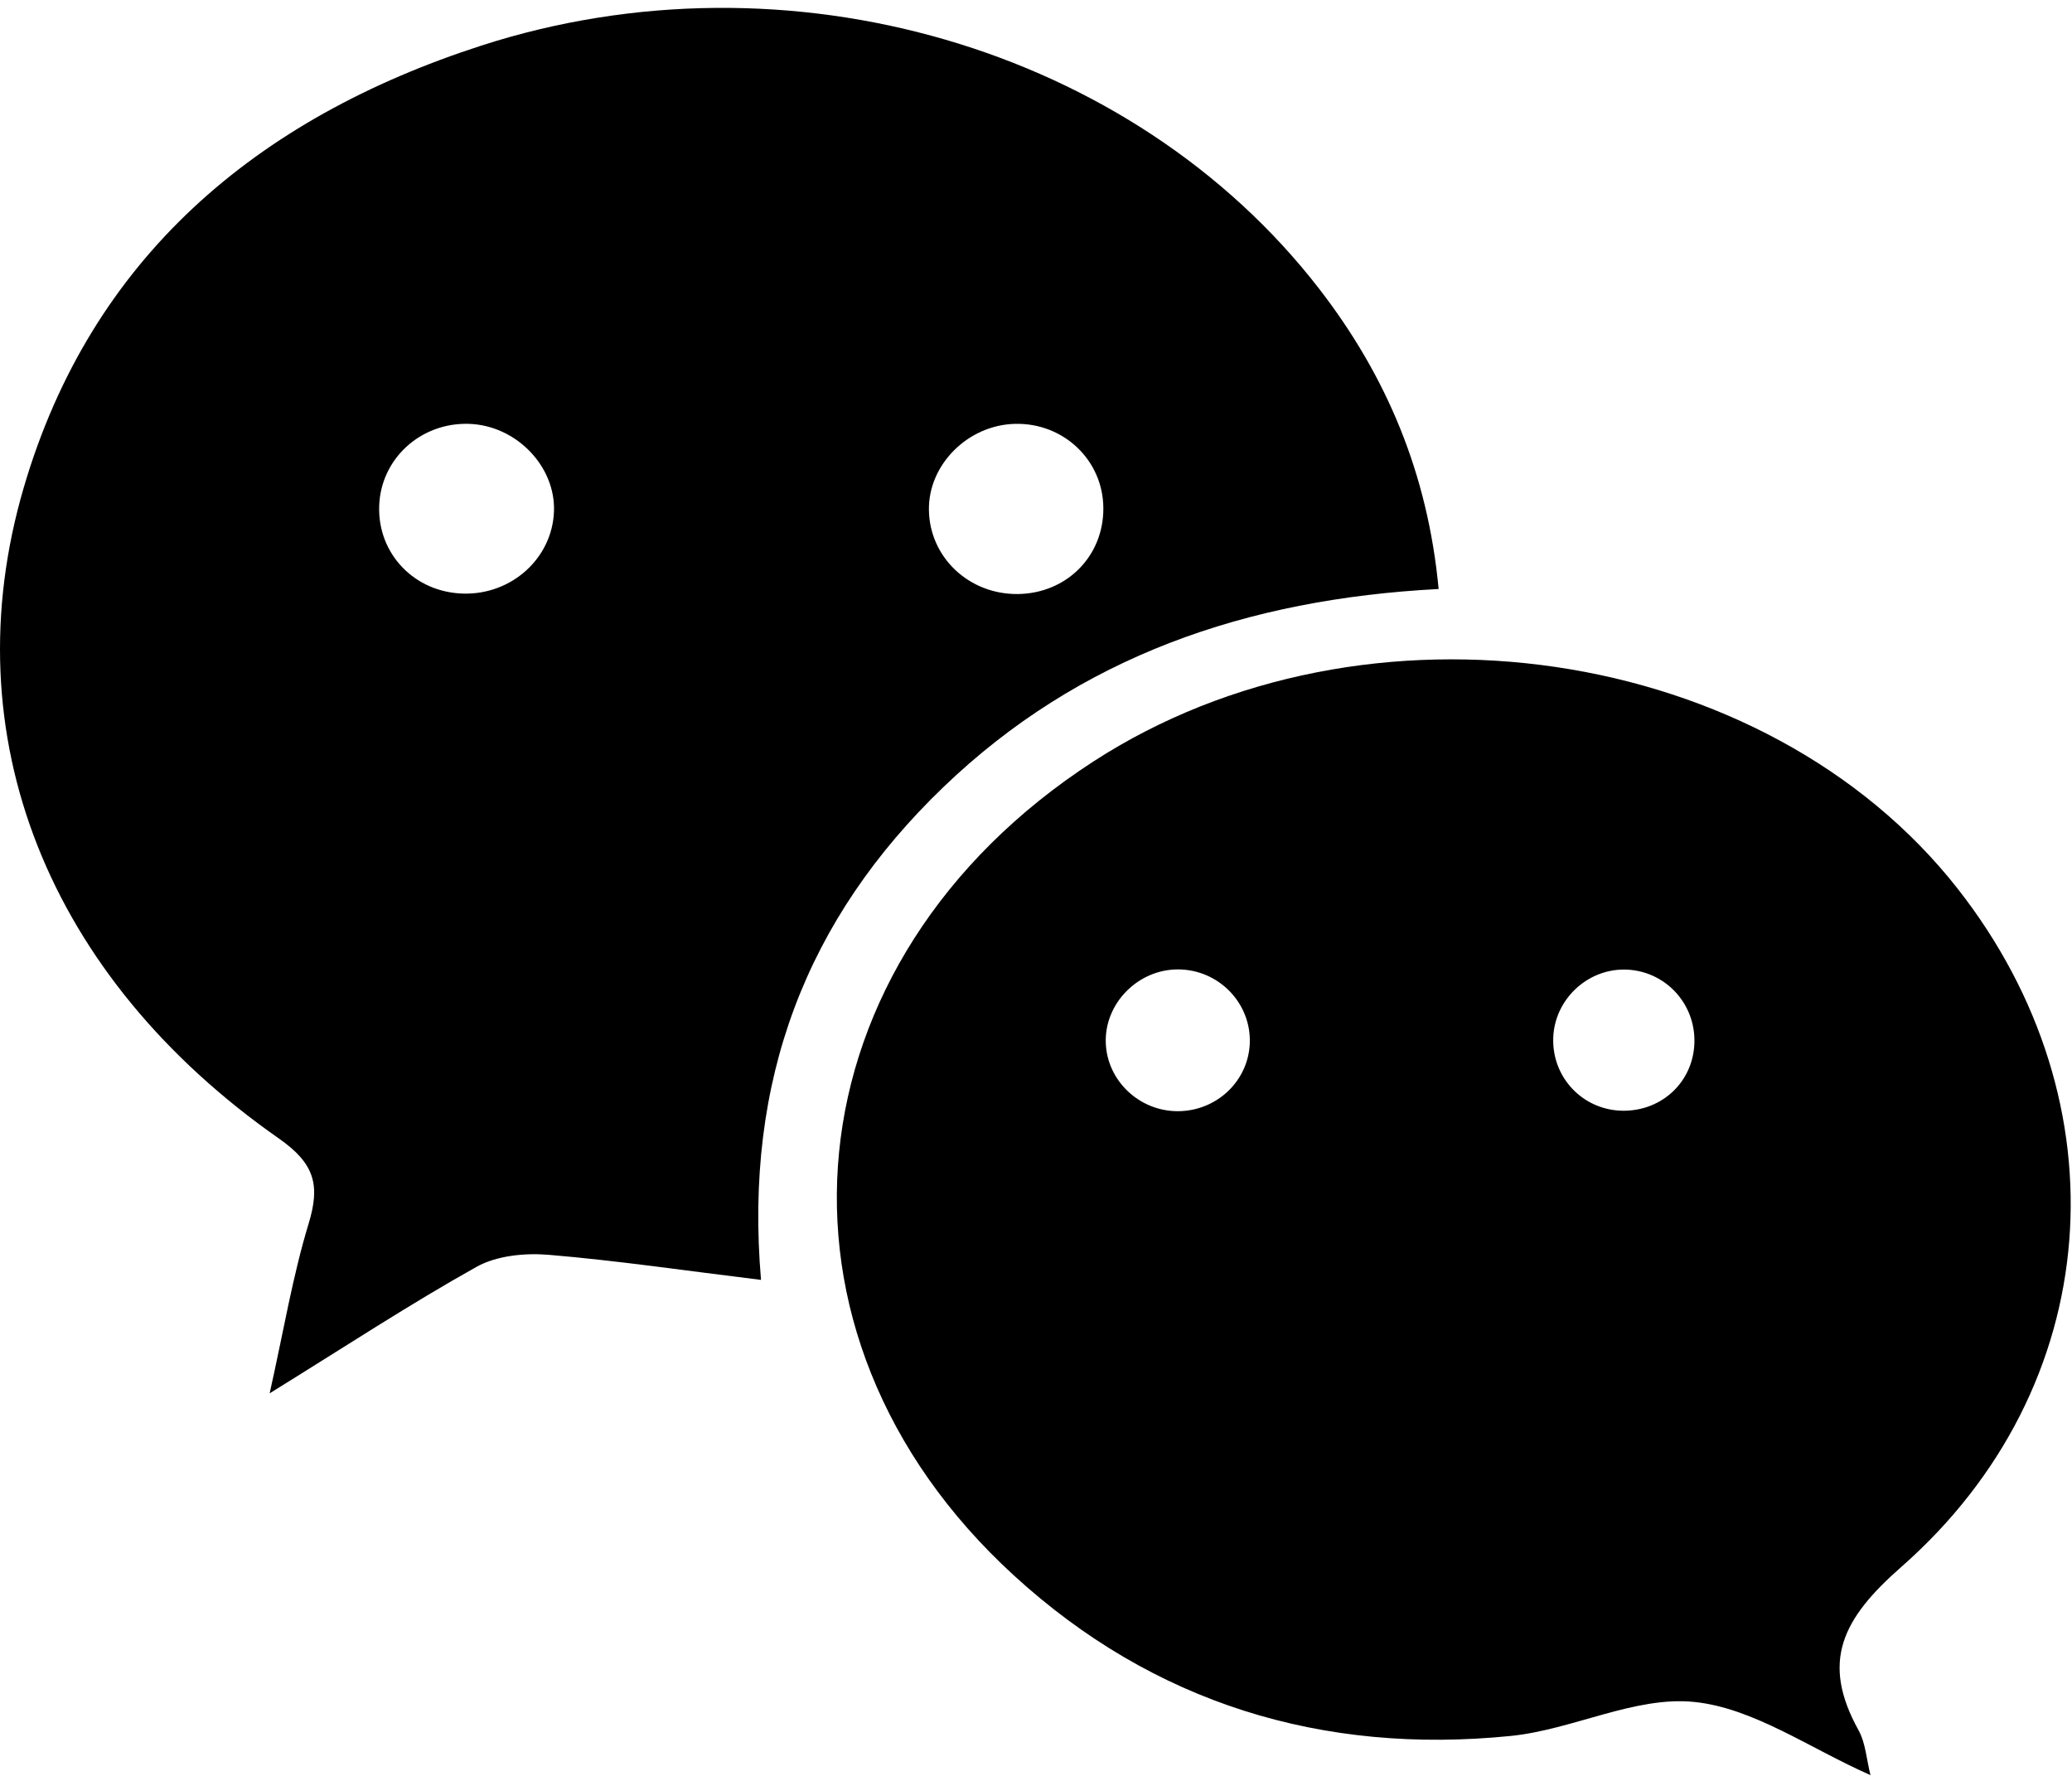
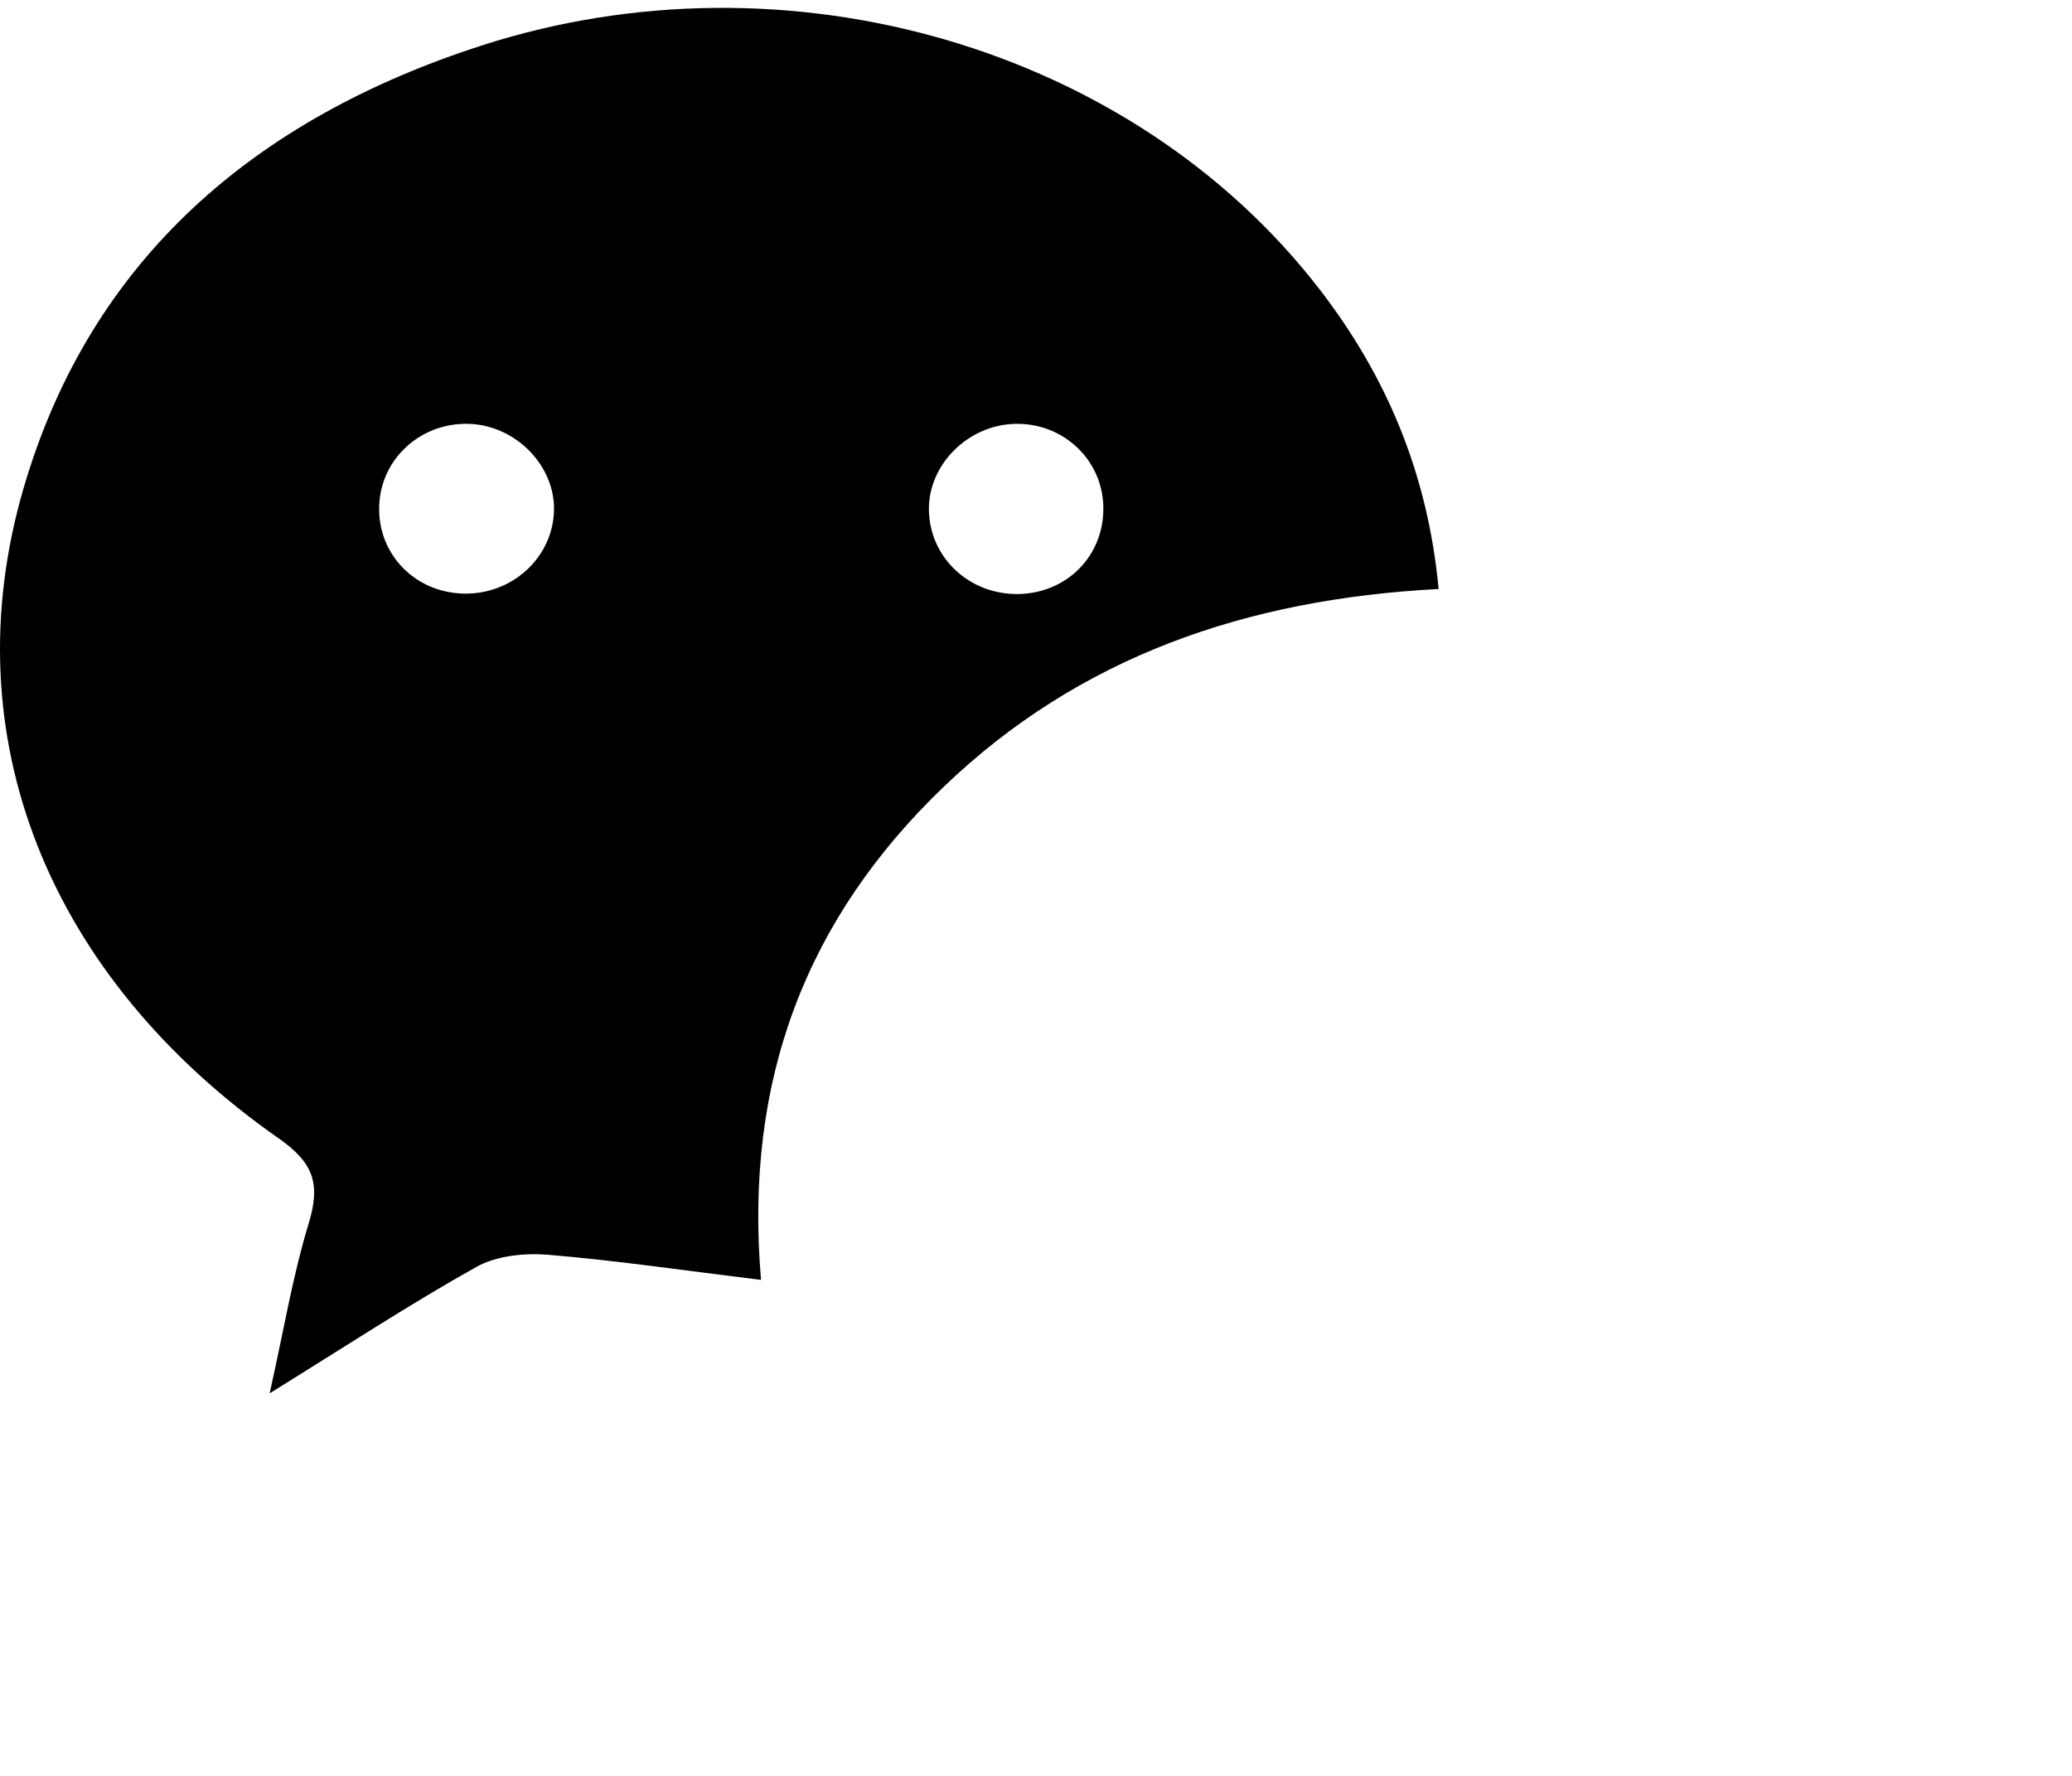
<svg xmlns="http://www.w3.org/2000/svg" width="28px" height="24px" viewBox="0 0 28 24" version="1.1">
  <title>Group 6</title>
  <desc>Created with Sketch.</desc>
  <defs />
  <g id="Collections" stroke="none" stroke-width="1" fill="none" fill-rule="evenodd">
    <g id="advance-denim-collections" transform="translate(-188, -404)" fill="#000000">
      <g id="header" transform="translate(60, 36)">
        <g id="menu" transform="translate(0, 104)">
          <g id="social-icons" transform="translate(0, 264)">
            <g id="Group-6" transform="translate(128, 0)">
              <path d="M13.724,5.728 C13.083,5.739 12.541,6.28 12.553,6.896 C12.564,7.535 13.096,8.035 13.755,8.028 C14.415,8.02 14.917,7.514 14.91,6.862 C14.905,6.221 14.376,5.716 13.724,5.728 M7.486,6.914 C7.51,6.3 6.973,5.747 6.334,5.728 C5.681,5.709 5.143,6.204 5.124,6.841 C5.104,7.488 5.604,8.006 6.262,8.022 C6.915,8.039 7.462,7.543 7.486,6.914 M19.441,7.96 C16.844,8.095 14.585,8.874 12.751,10.635 C10.898,12.414 10.053,14.594 10.284,17.297 C9.268,17.173 8.344,17.036 7.414,16.958 C7.093,16.931 6.711,16.969 6.439,17.121 C5.536,17.626 4.67,18.195 3.644,18.83 C3.833,17.987 3.954,17.249 4.17,16.539 C4.329,16.017 4.255,15.727 3.77,15.387 C0.652,13.208 -0.663,9.947 0.321,6.589 C1.231,3.483 3.466,1.599 6.502,0.617 C10.647,-0.723 15.305,0.644 17.825,3.901 C18.736,5.078 19.294,6.398 19.441,7.96" id="Fill-1" />
-               <path d="M21.95,13.103 C21.442,13.1 21.01,13.511 20.99,14.02 C20.968,14.563 21.394,15.009 21.938,15.011 C22.463,15.012 22.878,14.619 22.897,14.101 C22.918,13.557 22.491,13.107 21.95,13.103 M15.914,15.017 C16.438,15.018 16.869,14.612 16.889,14.1 C16.91,13.558 16.47,13.103 15.921,13.101 C15.379,13.099 14.924,13.56 14.943,14.094 C14.96,14.604 15.395,15.017 15.914,15.017 M25.277,23.99 C24.455,23.628 23.7,23.084 22.897,23.001 C22.097,22.918 21.255,23.375 20.418,23.46 C17.868,23.718 15.583,23.015 13.7,21.29 C10.117,18.01 10.629,12.98 14.774,10.292 C18.458,7.903 23.861,8.699 26.458,12.014 C28.725,14.907 28.459,18.747 25.692,21.177 C24.891,21.88 24.603,22.459 25.117,23.386 C25.211,23.557 25.222,23.774 25.277,23.99" id="Fill-4" />
            </g>
          </g>
        </g>
      </g>
    </g>
  </g>
</svg>